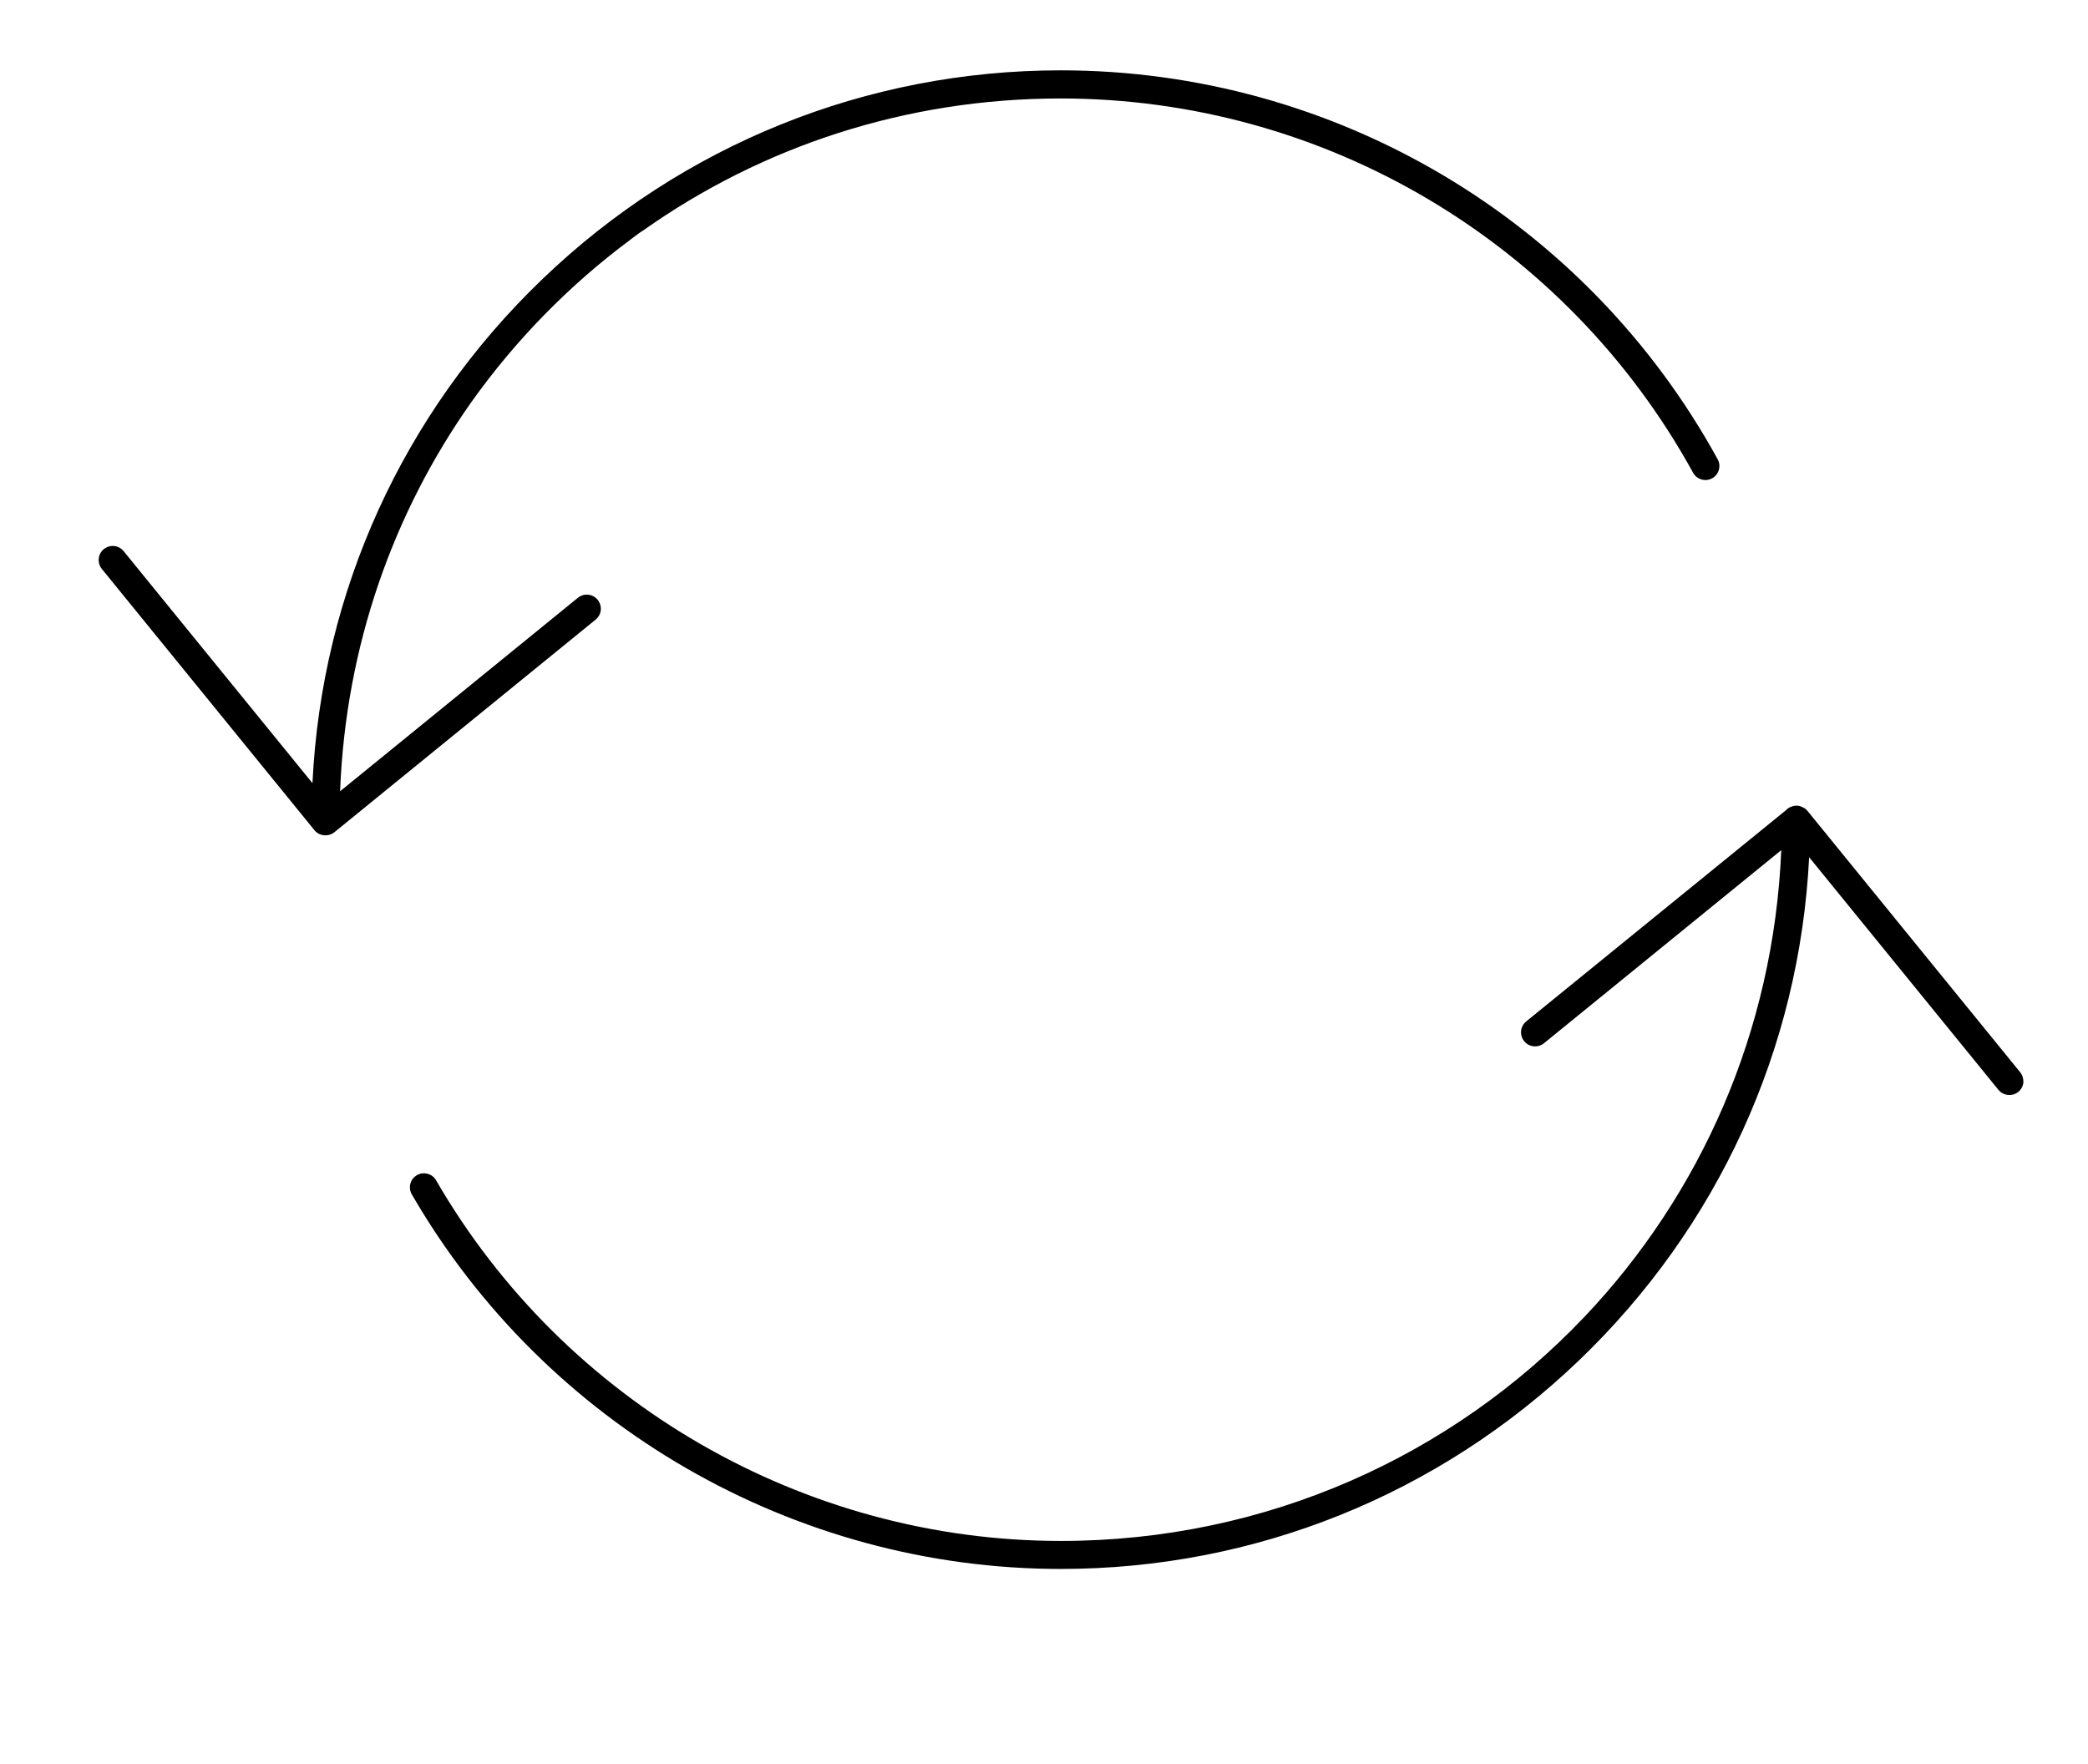
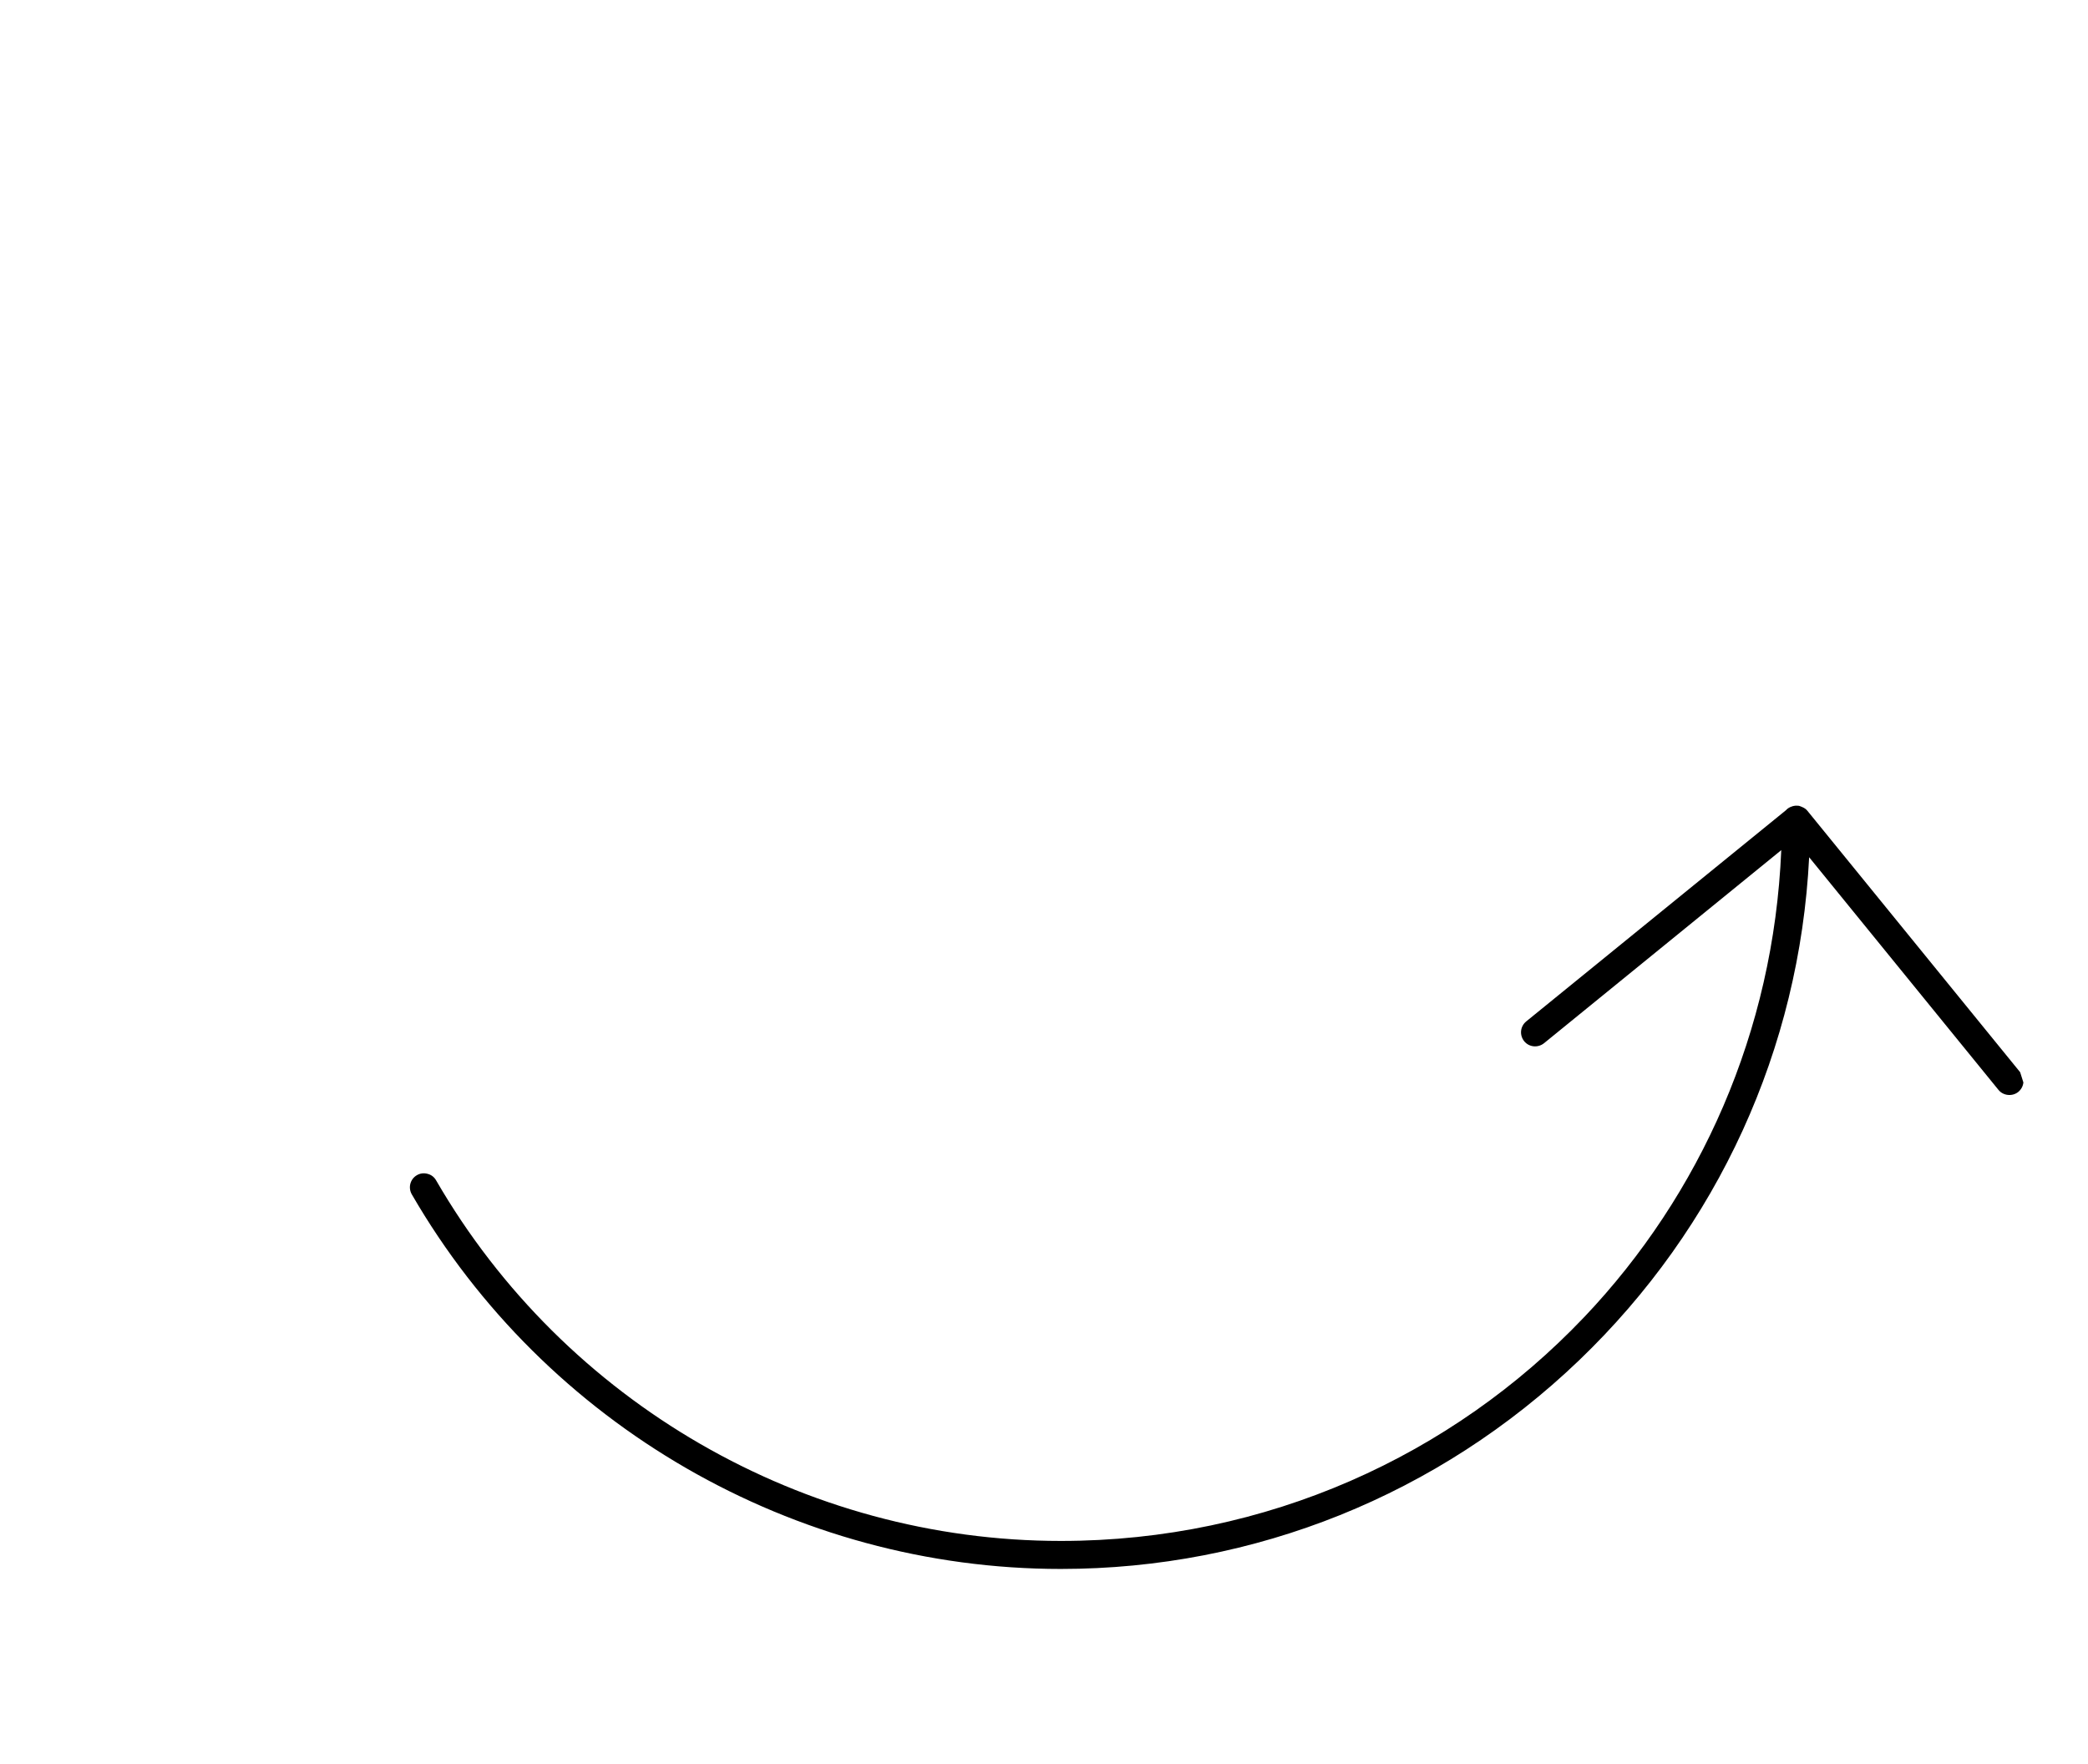
<svg xmlns="http://www.w3.org/2000/svg" version="1.1" id="Ebene_1" x="0px" y="0px" viewBox="0 0 167.73 141.73" style="enable-background:new 0 0 167.73 141.73;" xml:space="preserve">
  <g>
-     <path d="M162.28,86.13l-17.09-21c-0.11-0.14-0.26-0.24-0.46-0.32c-0.01-0.01-0.03-0.01-0.05-0.02l-0.05-0.02   c-0.06-0.02-0.12-0.05-0.19-0.05c-0.03,0-0.05,0-0.09,0c-0.04-0.01-0.14,0-0.2,0.01c-0.02,0-0.03,0.01-0.06,0.01l-0.03,0.01   c-0.03,0-0.06,0.01-0.08,0.02c-0.21,0.06-0.39,0.17-0.51,0.31L122.6,82.05c-0.23,0.19-0.38,0.46-0.41,0.76   c-0.03,0.3,0.06,0.59,0.25,0.83c0.39,0.48,1.1,0.55,1.59,0.16l19.06-15.51c-0.61,14.59-6.51,27.69-15.82,37.5   c-0.02,0.02-0.04,0.03-0.05,0.05c-10.55,11.08-25.46,17.94-42,17.94c-20.62,0-39.85-11.1-50.19-28.97   c-0.15-0.26-0.39-0.45-0.69-0.52c-0.29-0.08-0.6-0.04-0.85,0.11c-0.54,0.31-0.72,1-0.41,1.54c10.74,18.56,30.72,30.09,52.14,30.09   c15.57,0,30.35-5.95,41.62-16.75c11.17-10.71,17.72-25.05,18.49-40.42l15.21,18.69c0.38,0.47,1.11,0.55,1.59,0.16   c0.23-0.19,0.38-0.46,0.41-0.76C162.55,86.66,162.47,86.36,162.28,86.13z" />
-     <path d="M48.26,49.01c0.03-0.3-0.06-0.59-0.25-0.83c-0.19-0.23-0.46-0.38-0.76-0.41c-0.3-0.03-0.59,0.06-0.83,0.25l-19.1,15.54   c0.45-11.67,4.28-22.39,10.53-31.24c3.56-5.01,7.89-9.43,12.82-13.09c0.17-0.12,0.33-0.26,0.5-0.38c0.17-0.13,0.35-0.24,0.53-0.36   c9.45-6.68,21-10.58,33.5-10.58c21.14,0,40.61,11.52,50.81,30.07c0.3,0.54,0.99,0.74,1.53,0.44c0.54-0.3,0.74-0.99,0.44-1.53   C127.4,17.61,107.17,5.65,85.21,5.65c-15.59,0-30.38,5.96-41.65,16.78C32.39,33.15,25.84,47.52,25.1,62.91L9.93,44.27   c-0.19-0.23-0.46-0.38-0.76-0.41c-0.3-0.03-0.59,0.06-0.83,0.25c-0.48,0.39-0.55,1.1-0.16,1.59l17.09,21   c0.22,0.27,0.55,0.4,0.88,0.4c0.25,0,0.5-0.08,0.7-0.24l21-17.09C48.09,49.57,48.23,49.3,48.26,49.01z" />
+     <path d="M162.28,86.13l-17.09-21c-0.11-0.14-0.26-0.24-0.46-0.32c-0.01-0.01-0.03-0.01-0.05-0.02l-0.05-0.02   c-0.06-0.02-0.12-0.05-0.19-0.05c-0.03,0-0.05,0-0.09,0c-0.04-0.01-0.14,0-0.2,0.01c-0.02,0-0.03,0.01-0.06,0.01l-0.03,0.01   c-0.03,0-0.06,0.01-0.08,0.02c-0.21,0.06-0.39,0.17-0.51,0.31L122.6,82.05c-0.23,0.19-0.38,0.46-0.41,0.76   c-0.03,0.3,0.06,0.59,0.25,0.83c0.39,0.48,1.1,0.55,1.59,0.16l19.06-15.51c-0.61,14.59-6.51,27.69-15.82,37.5   c-0.02,0.02-0.04,0.03-0.05,0.05c-10.55,11.08-25.46,17.94-42,17.94c-20.62,0-39.85-11.1-50.19-28.97   c-0.15-0.26-0.39-0.45-0.69-0.52c-0.29-0.08-0.6-0.04-0.85,0.11c-0.54,0.31-0.72,1-0.41,1.54c10.74,18.56,30.72,30.09,52.14,30.09   c15.57,0,30.35-5.95,41.62-16.75c11.17-10.71,17.72-25.05,18.49-40.42l15.21,18.69c0.38,0.47,1.11,0.55,1.59,0.16   c0.23-0.19,0.38-0.46,0.41-0.76z" />
  </g>
</svg>